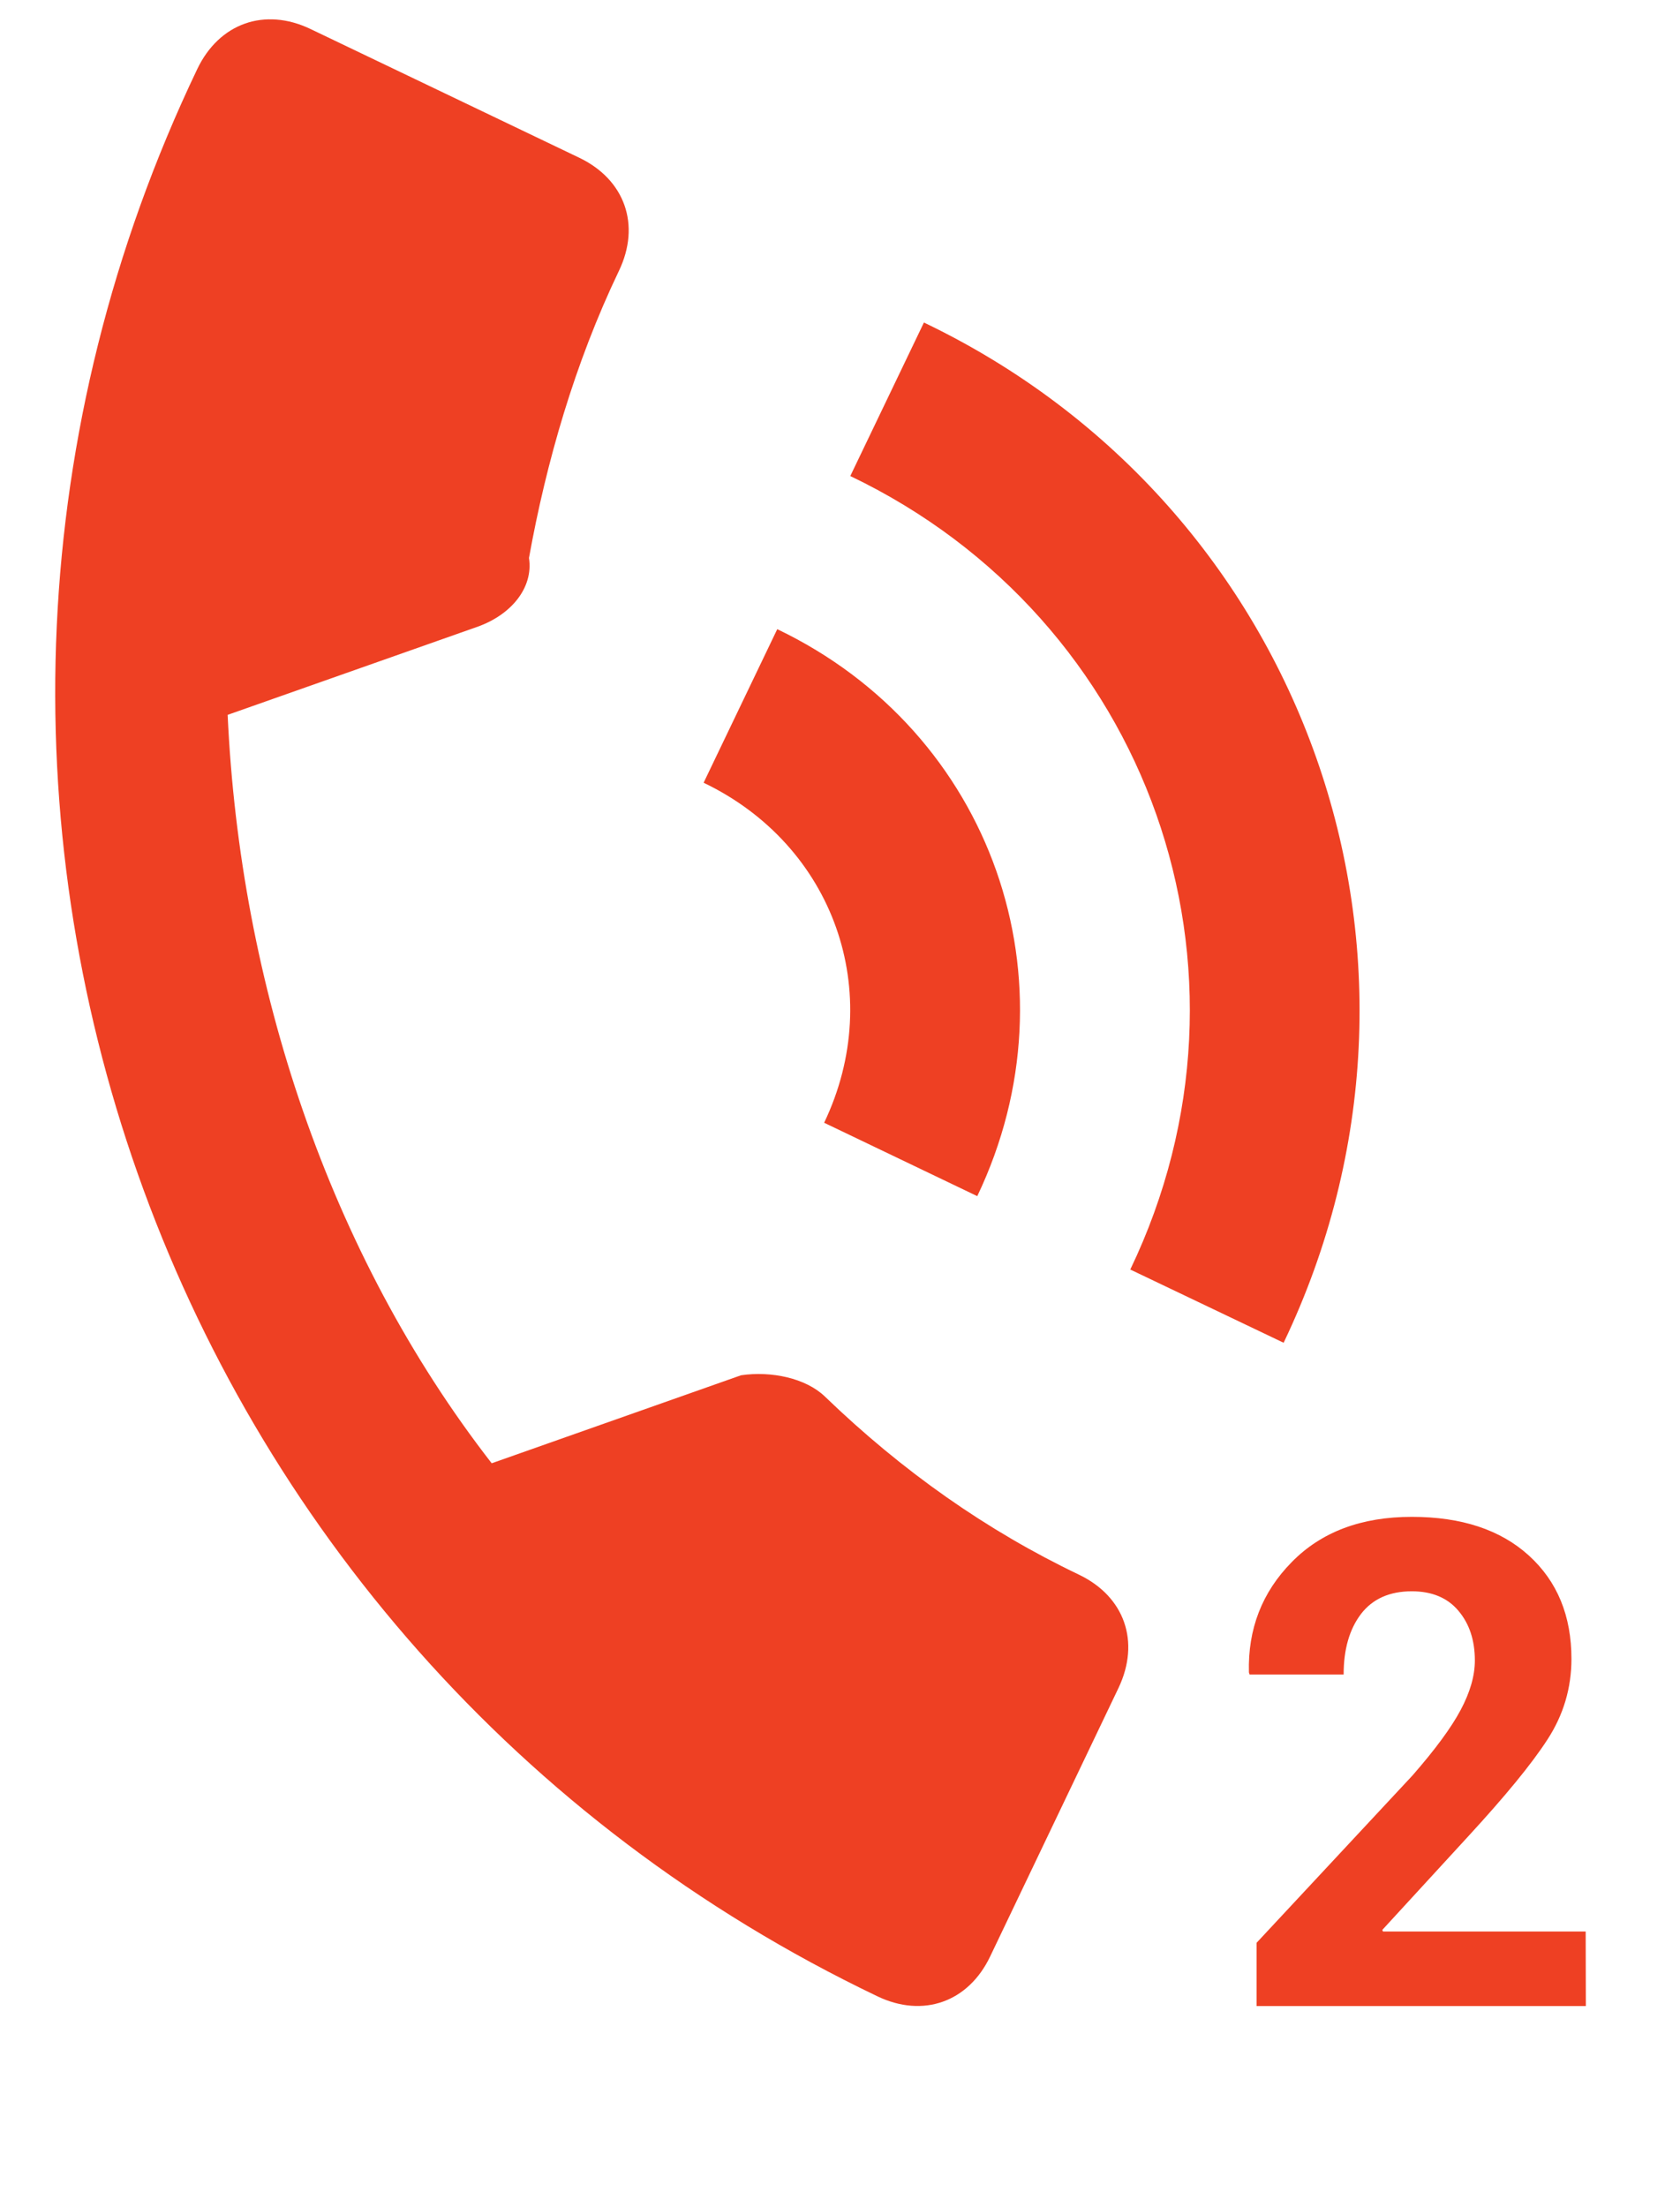
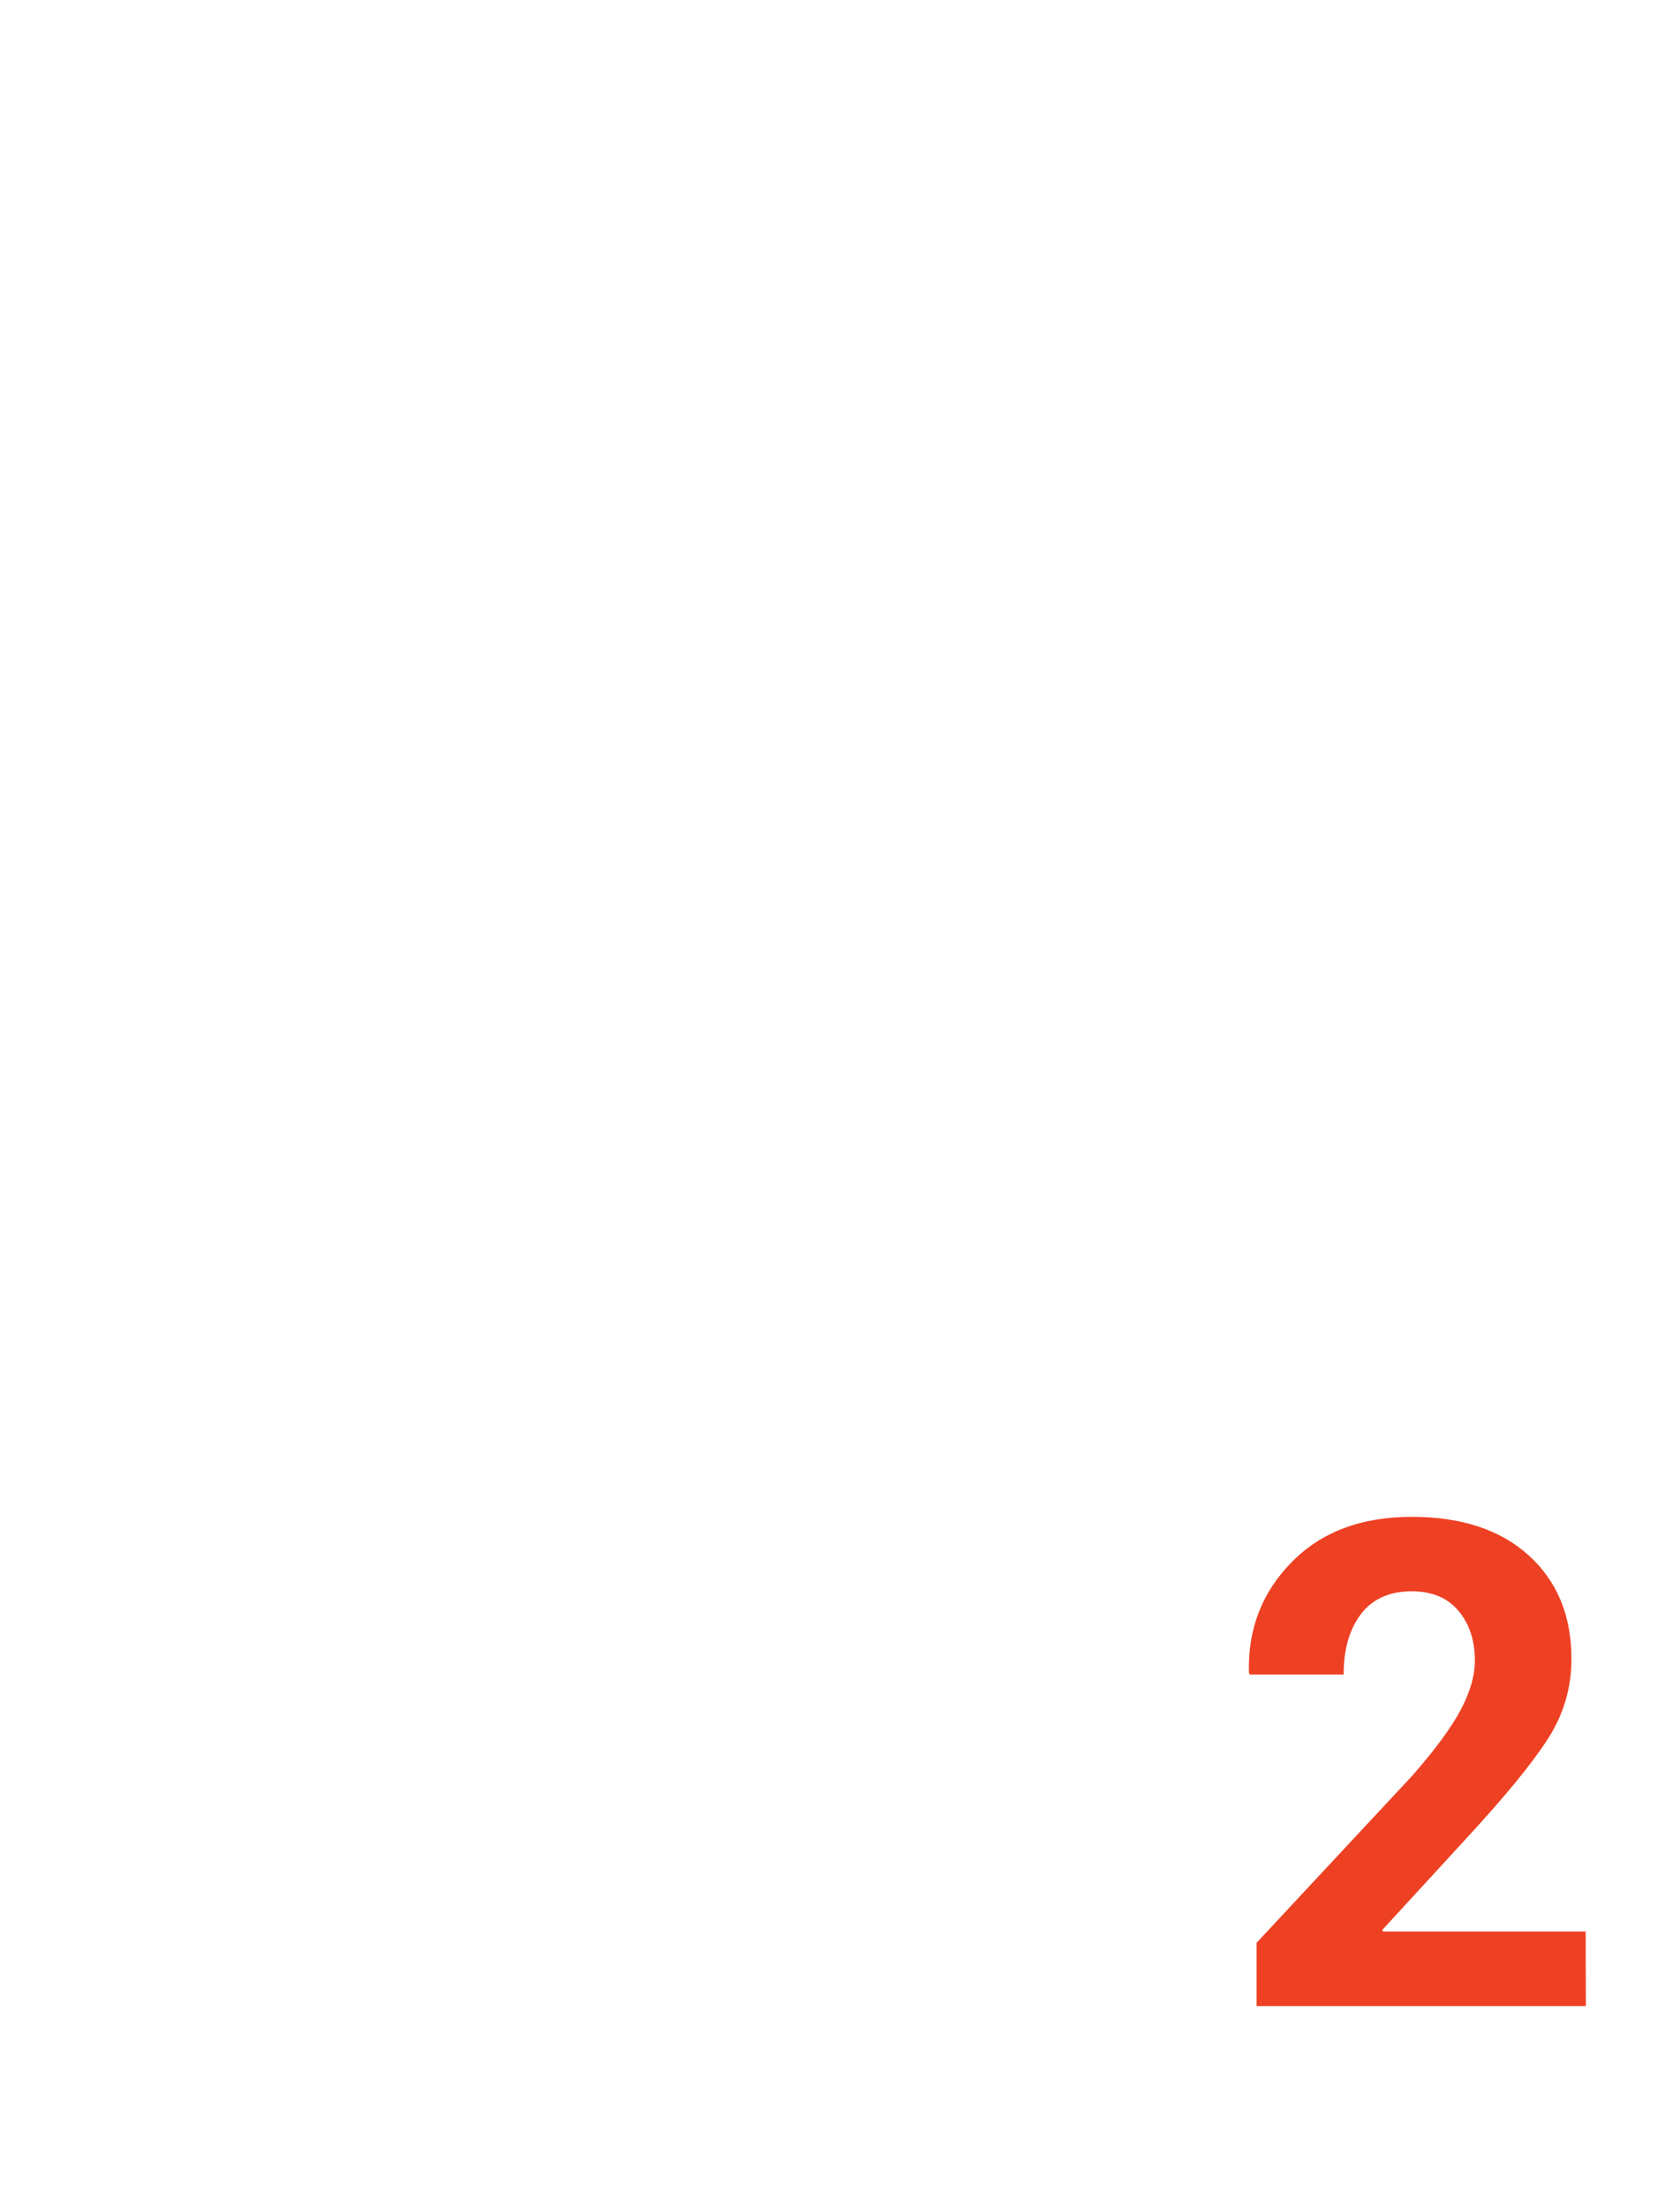
<svg xmlns="http://www.w3.org/2000/svg" version="1.1" id="Layer_1" x="0px" y="0px" width="30.457px" height="40px" viewBox="0 0 30.457 40" enable-background="new 0 0 30.457 40" xml:space="preserve">
  <g>
-     <path fill="#EE4023" d="M19.561,28.537c-1.67-0.797-3.205-1.877-4.608-3.23c-0.346-0.332-0.969-0.464-1.518-0.384l-4.521,1.595   c-2.957-3.805-4.562-8.679-4.787-13.563l4.525-1.595c0.612-0.216,1.021-0.706,0.938-1.249c0.314-1.738,0.83-3.531,1.63-5.201   c0.401-0.835,0.108-1.657-0.722-2.053l-4.866-2.33c-0.833-0.4-1.659-0.106-2.056,0.725c-6.247,13.065-0.74,28.674,12.329,34.925   c0.83,0.399,1.652,0.105,2.046-0.722l2.327-4.866C20.675,29.753,20.389,28.934,19.561,28.537L19.561,28.537z M20.491,23.007   l2.78,1.327c3.326-6.951,0.422-15.166-6.521-18.489l-1.335,2.782C20.837,11.221,23.092,17.587,20.491,23.007L20.491,23.007z    M14.941,20.347l2.776,1.33c1.857-3.888,0.27-8.411-3.626-10.275l-1.335,2.783C15.116,15.316,16.068,17.988,14.941,20.347   L14.941,20.347z" />
-   </g>
+     </g>
  <g>
    <path fill="#EE4023" d="M28.75,36.354h-5.969v-1.146l2.826-3.032c0.41-0.469,0.701-0.863,0.873-1.186   c0.172-0.323,0.258-0.621,0.258-0.898c0-0.367-0.1-0.668-0.299-0.902c-0.196-0.233-0.478-0.352-0.844-0.352   c-0.402,0-0.711,0.137-0.921,0.411c-0.209,0.274-0.315,0.64-0.315,1.097h-1.705l-0.012-0.037c-0.021-0.787,0.238-1.455,0.778-2.002   c0.537-0.547,1.263-0.818,2.175-0.818c0.901,0,1.608,0.234,2.122,0.701c0.517,0.47,0.772,1.094,0.772,1.873   c0,0.528-0.145,1.017-0.436,1.463c-0.289,0.447-0.771,1.031-1.438,1.756l-1.555,1.693l0.012,0.029h3.675L28.75,36.354L28.75,36.354   z" />
  </g>
</svg>